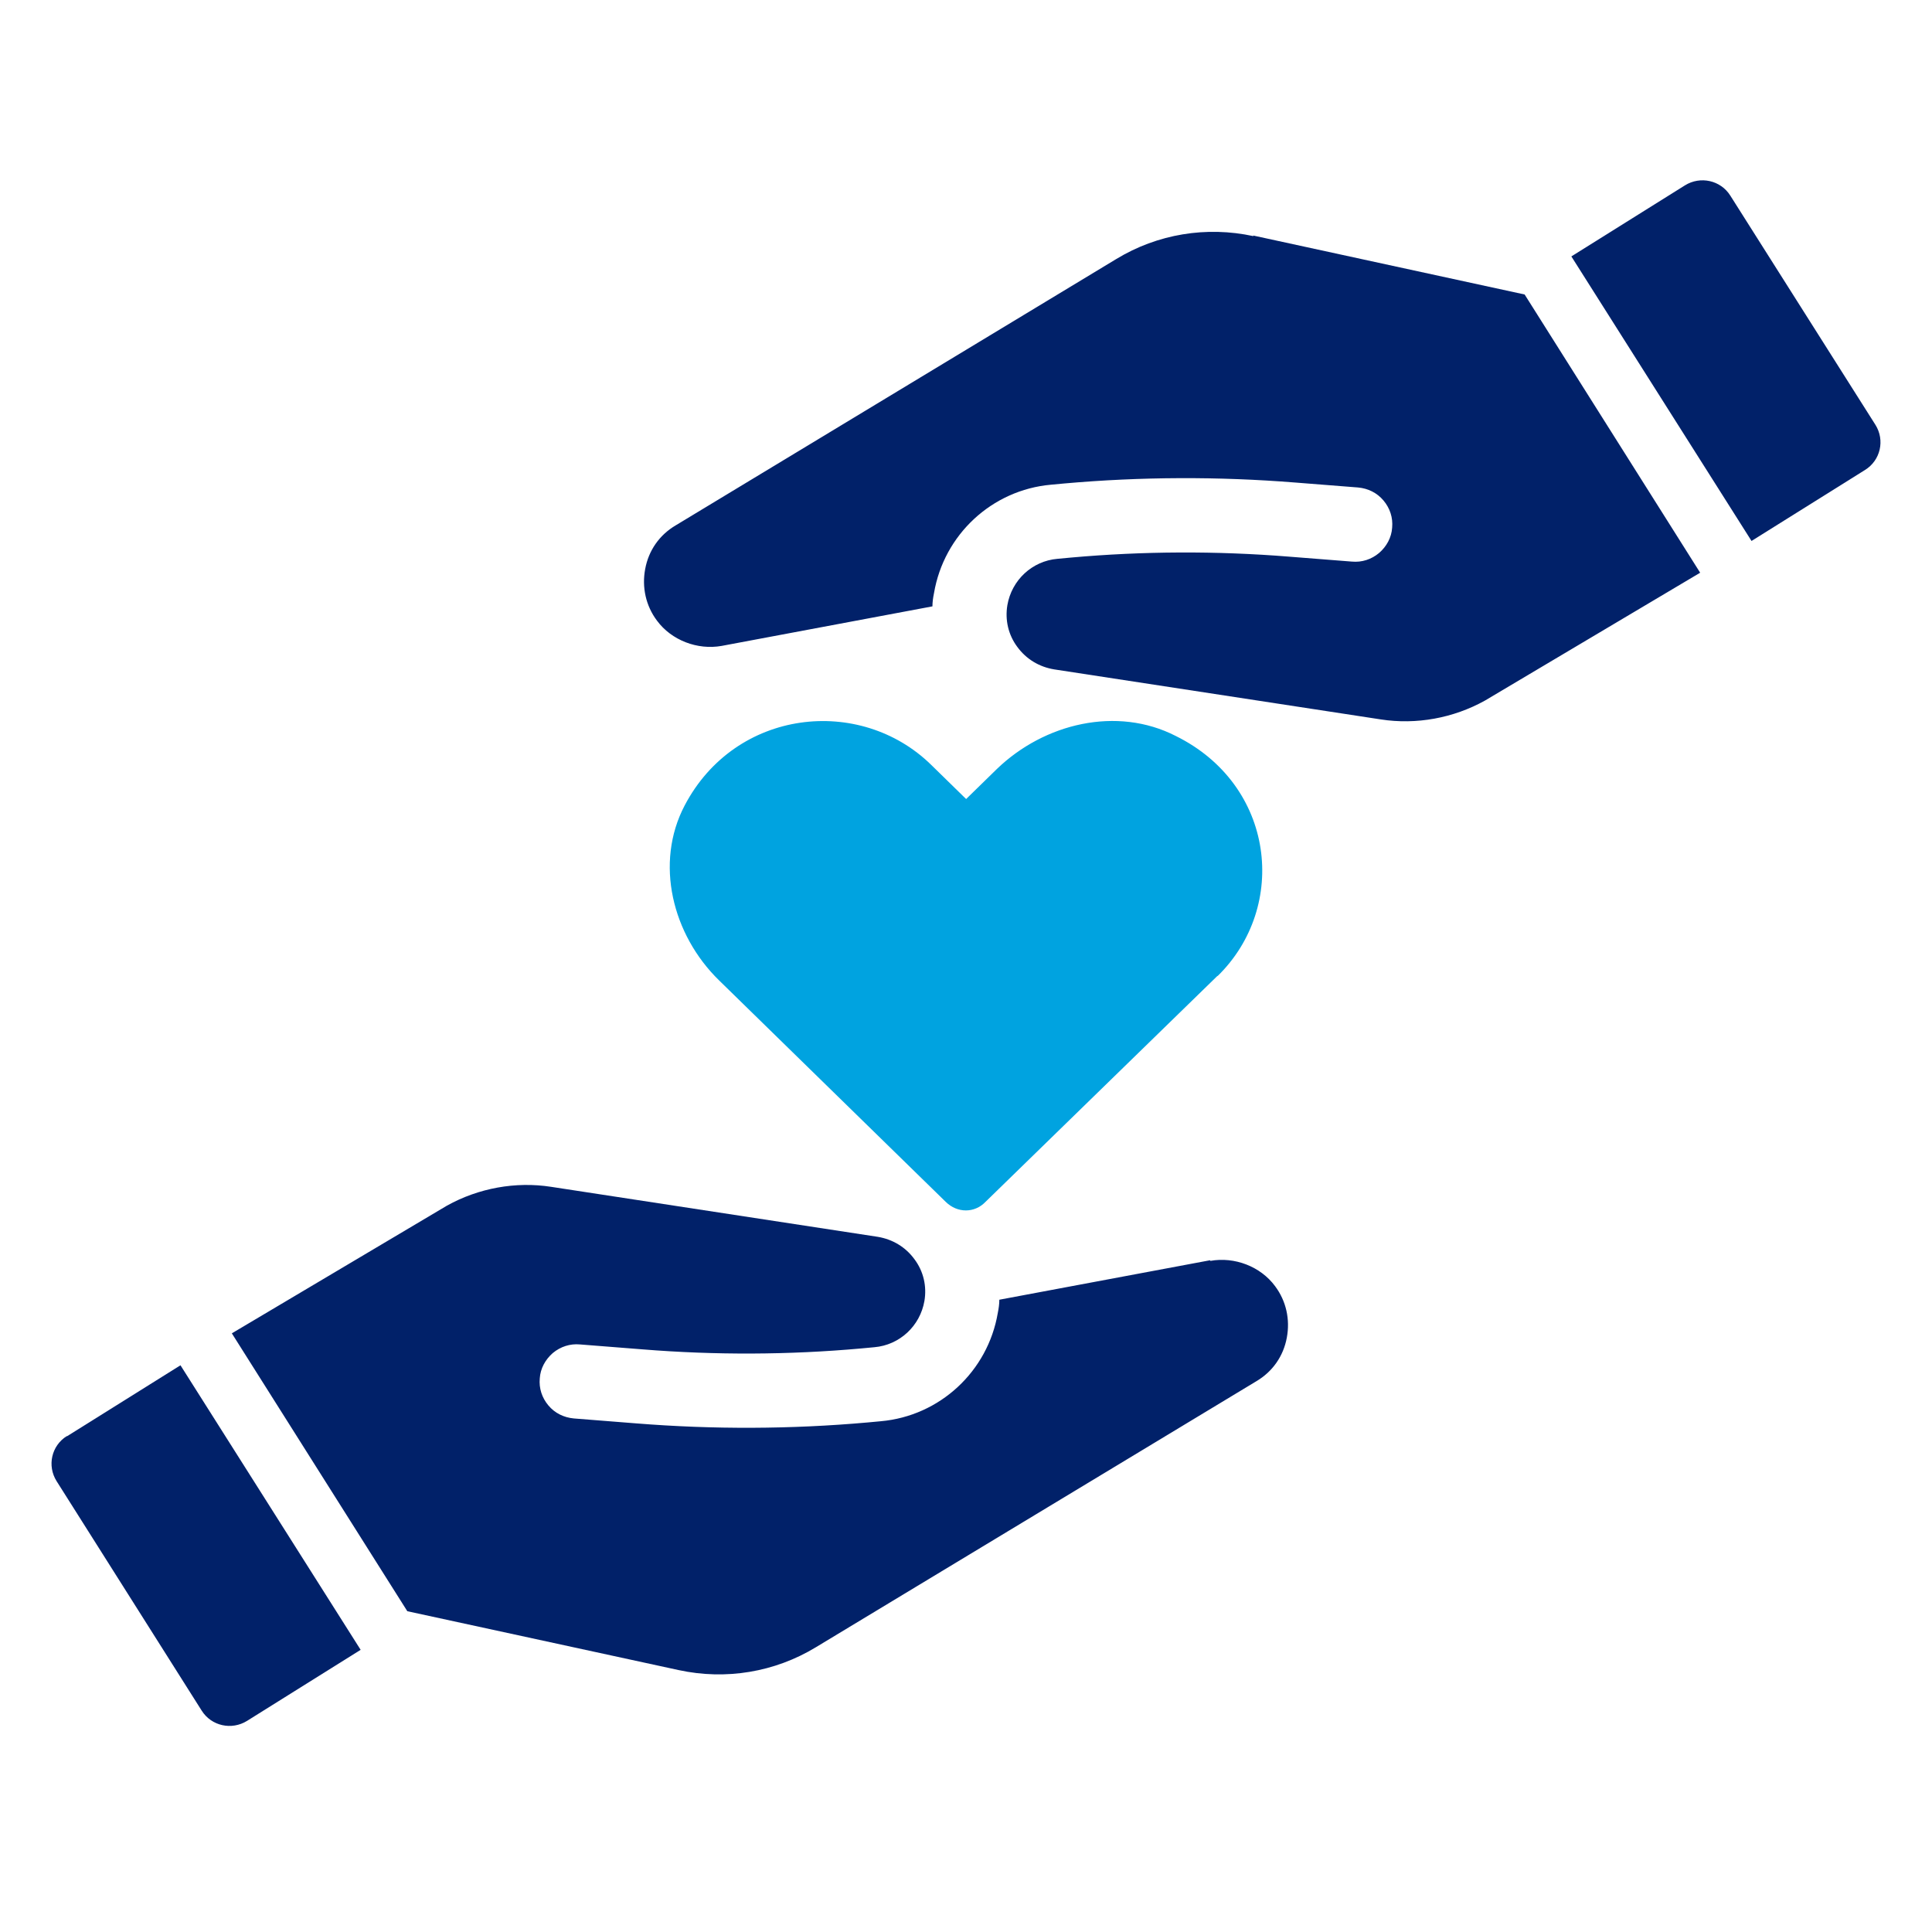
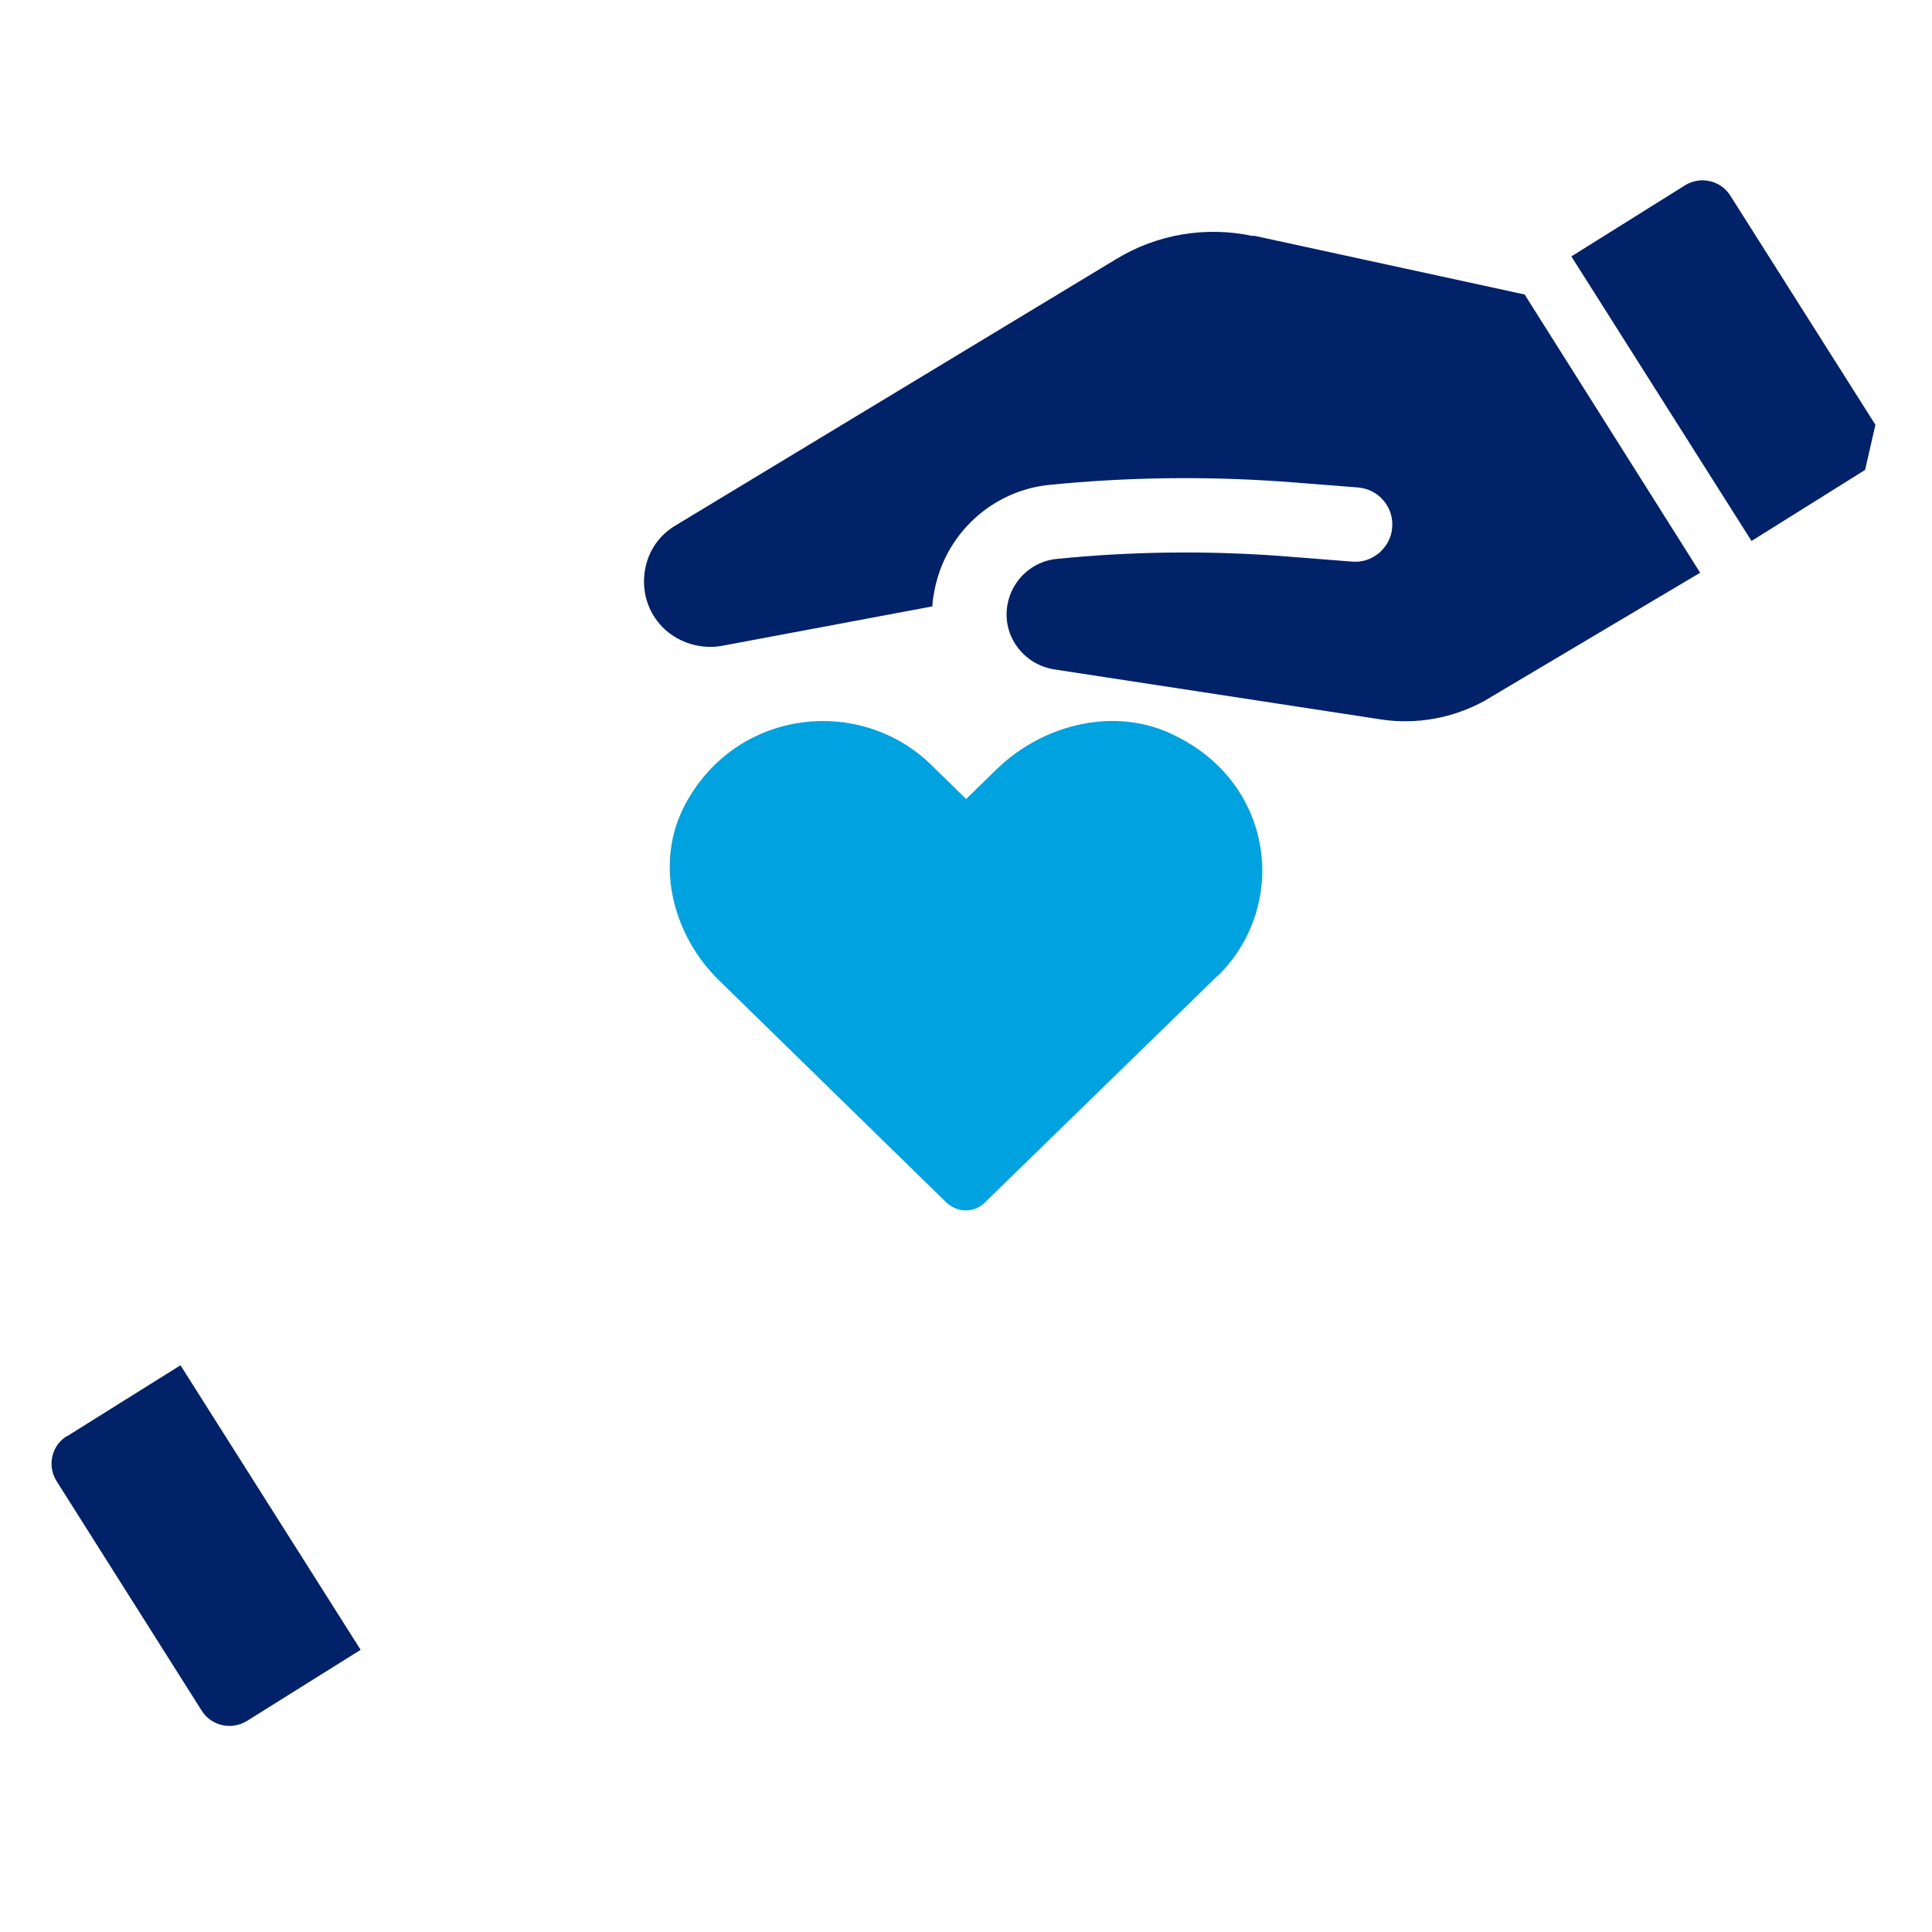
<svg xmlns="http://www.w3.org/2000/svg" width="75" height="75" viewBox="0 0 75 75" fill="none">
  <path d="M47.264 37.881L38.254 46.659C37.832 47.098 37.165 47.098 36.716 46.659L27.91 38.054C26.1 36.285 25.406 33.505 26.577 31.271C28.55 27.507 33.382 26.988 36.145 29.688L37.505 31.018L38.703 29.848C40.541 28.079 43.358 27.4 45.644 28.571C49.496 30.473 50.027 35.194 47.264 37.894V37.881Z" fill="#00A3E0" />
-   <path d="M46.975 48.923L38.794 50.455C38.794 50.623 38.77 50.79 38.734 50.97C38.349 53.233 36.487 54.968 34.193 55.172L33.676 55.22C30.709 55.483 27.693 55.495 24.702 55.256L22.275 55.064C21.891 55.028 21.542 54.861 21.29 54.561C21.038 54.262 20.918 53.891 20.954 53.508C20.978 53.125 21.17 52.778 21.458 52.526C21.759 52.275 22.131 52.155 22.515 52.191L24.954 52.383C27.777 52.61 30.625 52.598 33.424 52.347L33.94 52.299C34.925 52.215 35.718 51.473 35.886 50.503C35.983 49.928 35.85 49.354 35.502 48.887C35.154 48.408 34.649 48.109 34.072 48.013L21.398 46.073C20.017 45.858 18.575 46.121 17.349 46.804L9 51.76L15.812 62.547L26.348 64.833C28.174 65.228 30.072 64.917 31.67 63.947L48.777 53.616C49.402 53.245 49.822 52.646 49.954 51.928C50.087 51.221 49.93 50.503 49.498 49.928C48.933 49.162 47.924 48.779 46.987 48.947L46.975 48.923Z" fill="#012169" />
  <path d="M2.597 55.746C1.997 56.119 1.822 56.901 2.197 57.498L7.83 66.407C8.205 67.003 8.991 67.177 9.591 66.804L14 64.046L7.006 53L2.597 55.758V55.746Z" fill="#012169" />
  <path d="M48.659 9.167C46.833 8.771 44.934 9.083 43.336 10.054L26.223 20.399C25.598 20.77 25.178 21.37 25.046 22.089C24.913 22.796 25.07 23.515 25.502 24.091C26.067 24.858 27.076 25.241 28.014 25.074L36.197 23.539C36.197 23.372 36.221 23.204 36.258 23.024C36.642 20.758 38.505 19.02 40.8 18.816L41.317 18.768C44.285 18.505 47.301 18.493 50.294 18.733L52.721 18.924C53.106 18.96 53.454 19.128 53.706 19.428C53.959 19.727 54.079 20.099 54.043 20.483C54.019 20.866 53.827 21.214 53.538 21.465C53.238 21.717 52.865 21.837 52.481 21.801L50.041 21.609C47.217 21.382 44.369 21.394 41.569 21.645L41.052 21.693C40.067 21.777 39.274 22.52 39.106 23.491C39.01 24.067 39.142 24.642 39.49 25.11C39.839 25.589 40.343 25.889 40.92 25.985L53.598 27.927C54.98 28.142 56.422 27.878 57.648 27.195L66 22.233L59.186 11.432L48.647 9.143L48.659 9.167Z" fill="#012169" />
-   <path d="M72.803 16.49L67.17 7.593C66.795 6.997 66.008 6.823 65.409 7.196L61 9.954L67.994 21L72.403 18.242C73.003 17.869 73.178 17.086 72.803 16.49Z" fill="#012169" />
+   <path d="M72.803 16.49L67.17 7.593C66.795 6.997 66.008 6.823 65.409 7.196L61 9.954L67.994 21L72.403 18.242Z" fill="#012169" />
</svg>